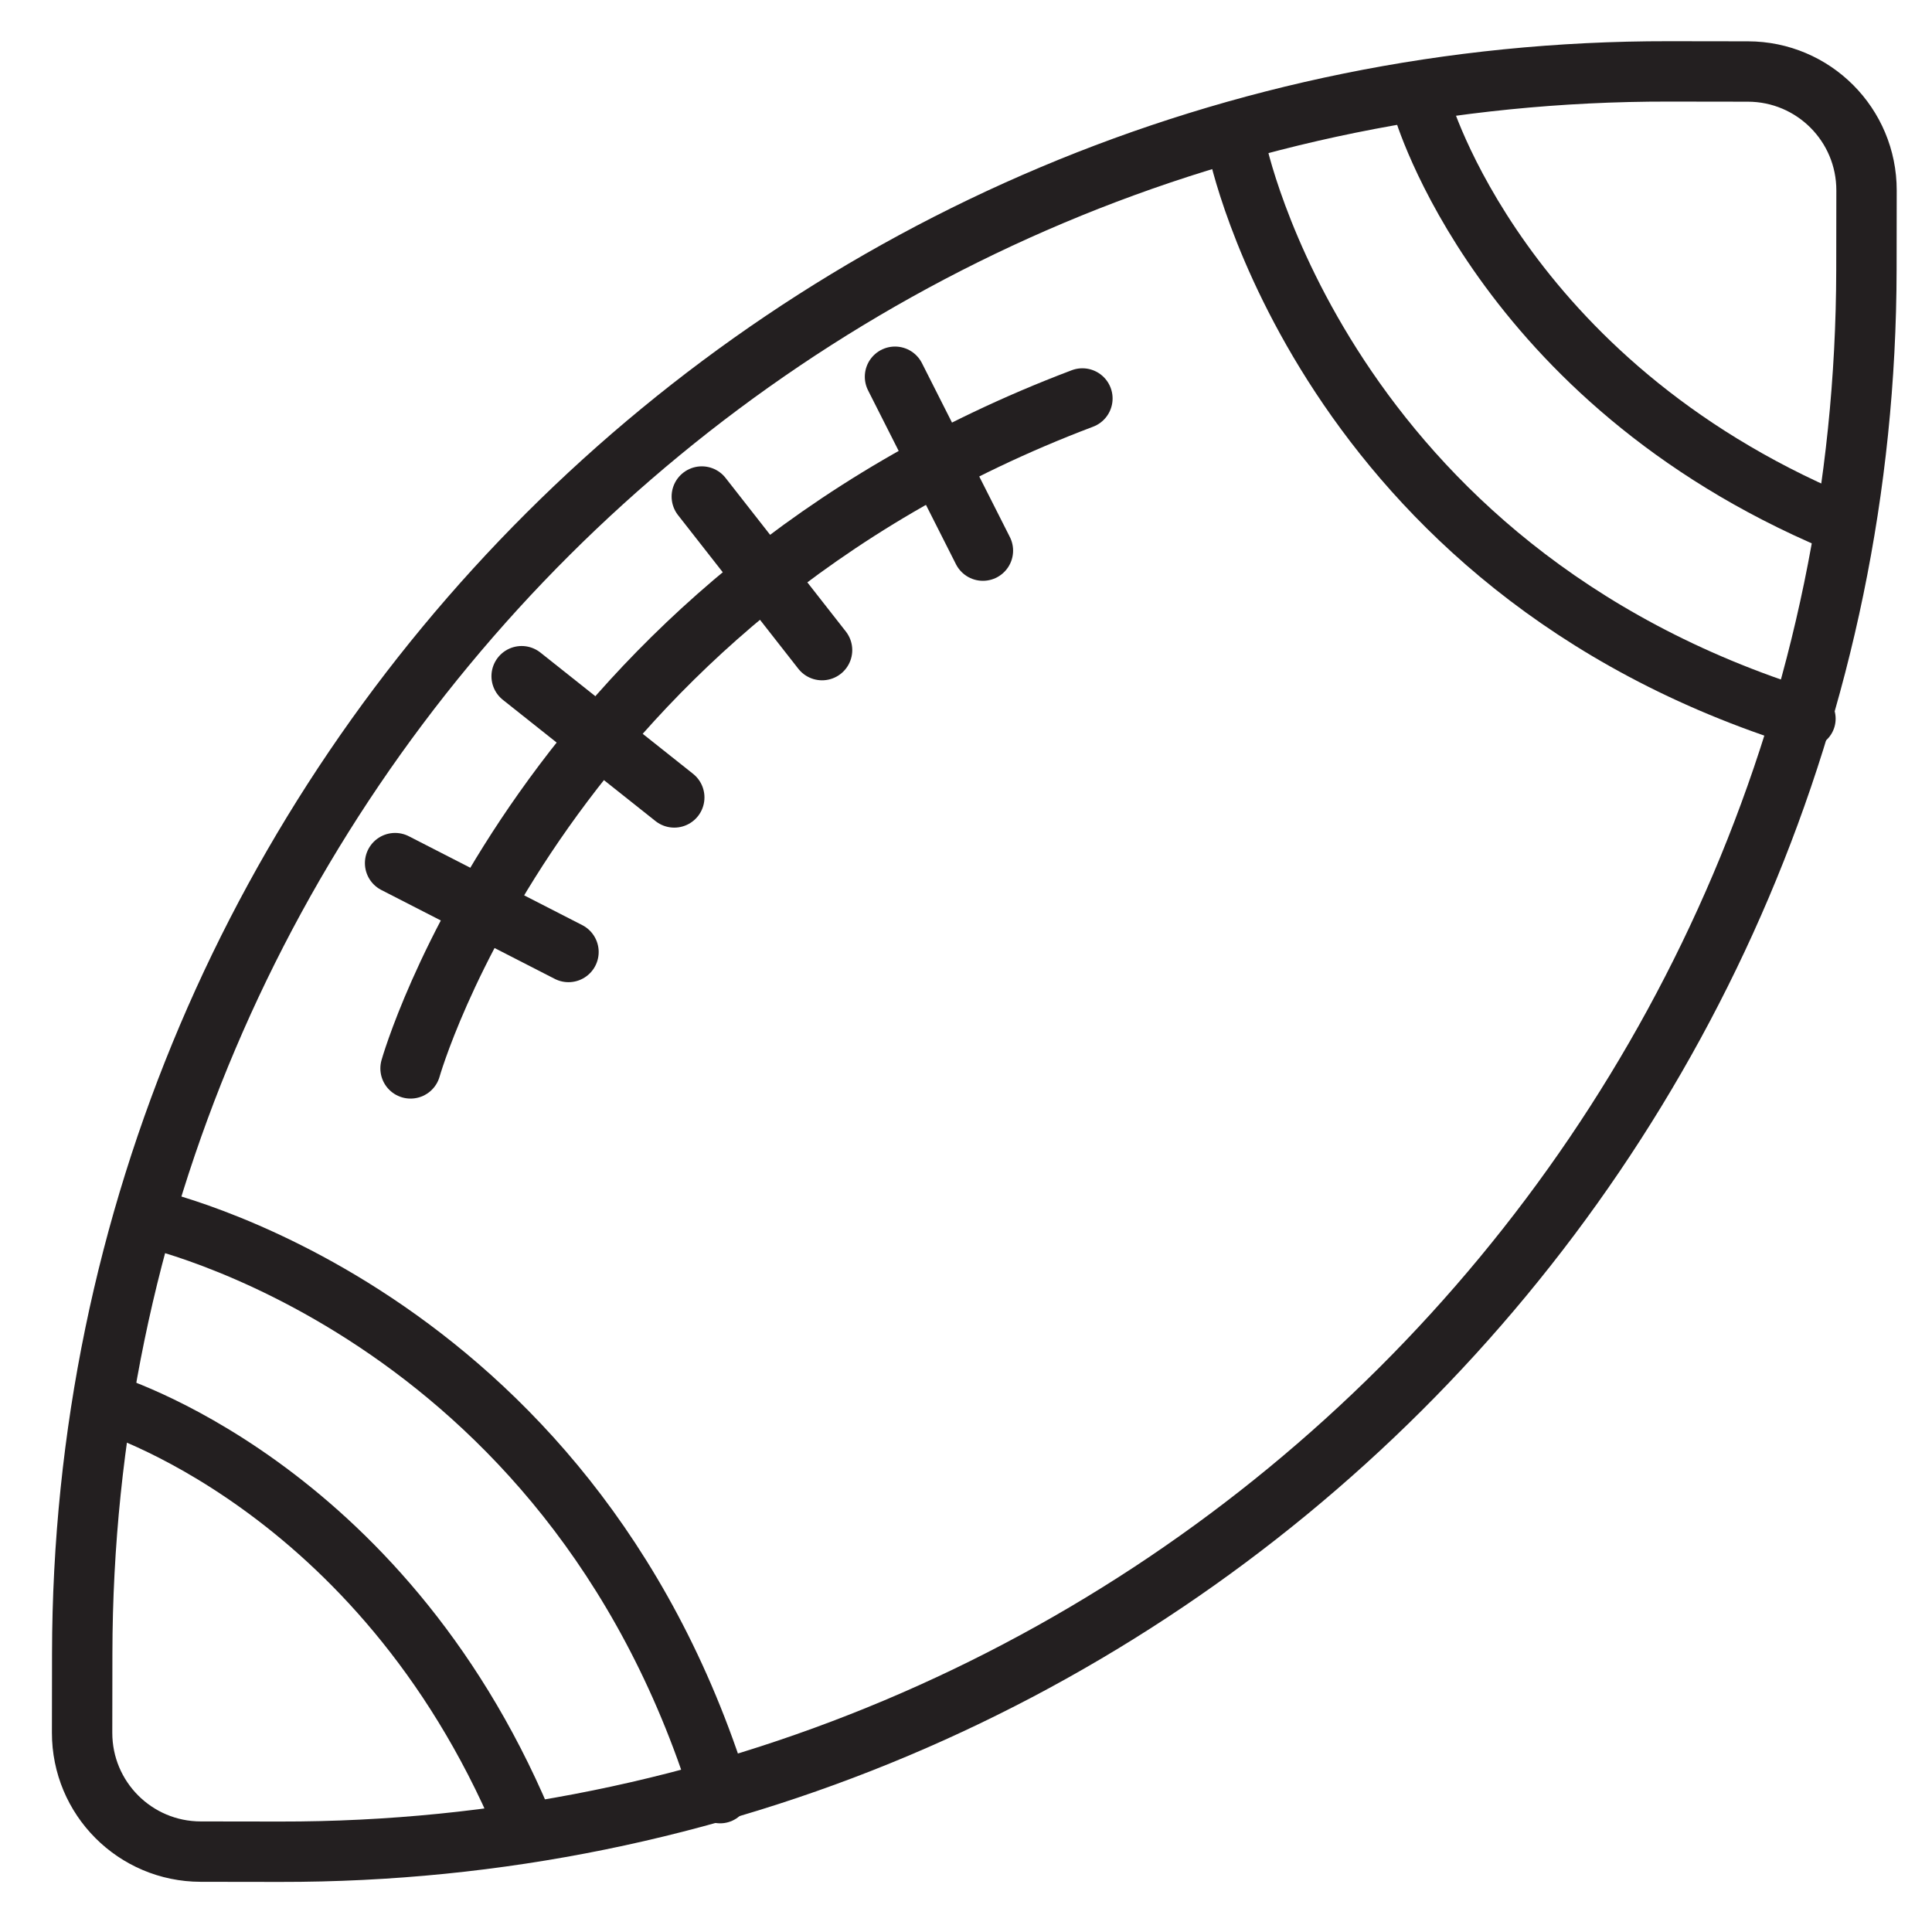
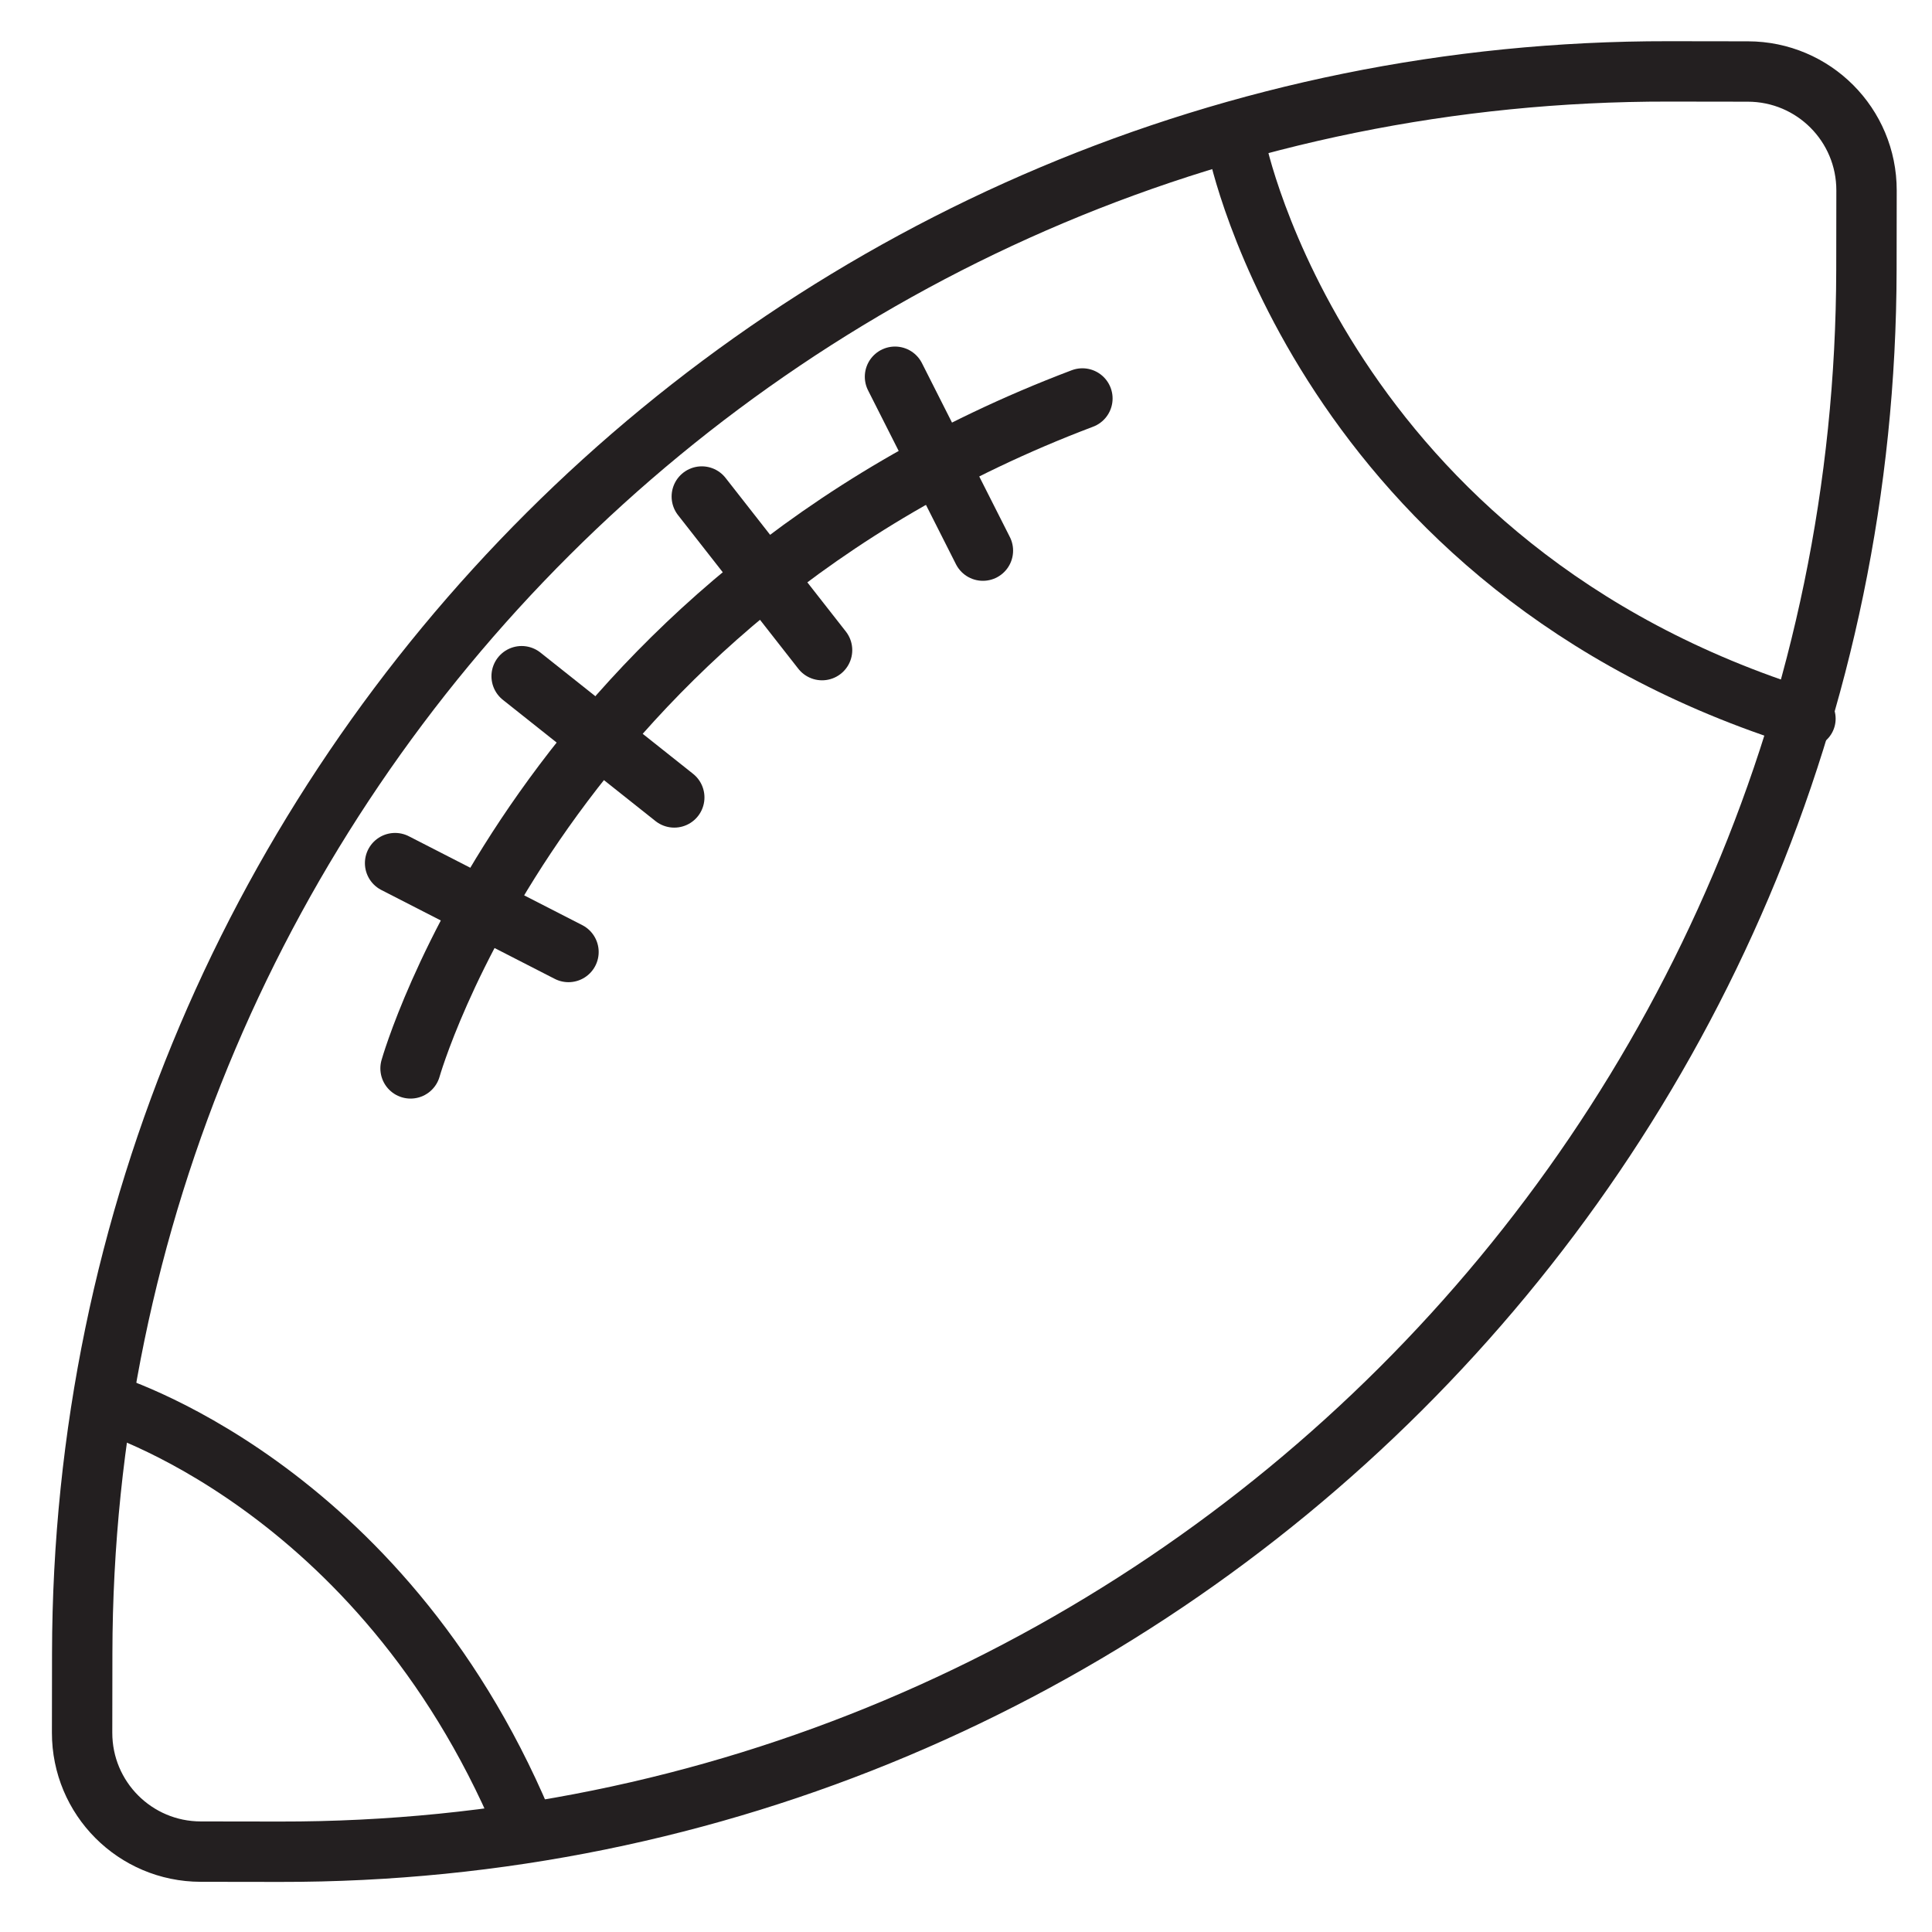
<svg xmlns="http://www.w3.org/2000/svg" viewBox="0 0 40 40" height="40" width="40" id="Layer_1">
  <path stroke-width="1.25" stroke-miterlimit="10" stroke-linecap="round" stroke="#231f20" fill="none" transform="translate(.03 -.03) rotate(.08)" d="M34.52,1.46h1.64c1.36,0,2.46,1.1,2.46,2.46v1.64c0,18.1-14.7,32.8-32.8,32.8h-1.64c-1.36,0-2.46-1.1-2.46-2.46v-1.64C1.72,16.15,16.42,1.46,34.52,1.46Z" />
  <path stroke-width="1.22" stroke-miterlimit="10" stroke-linecap="round" stroke="#231f20" fill="none" d="M2.16,29.04s5.69,1.66,8.66,8.68" />
-   <path stroke-width="1.22" stroke-miterlimit="10" stroke-linecap="round" stroke="#231f20" fill="none" d="M3,25.2s8.77,1.84,11.91,11.94" />
-   <path stroke-width="1.21" stroke-miterlimit="10" stroke-linecap="round" stroke="#231f20" fill="none" d="M29.44,2.21s1.61,5.66,8.58,8.6" />
  <path stroke-width="1.21" stroke-miterlimit="10" stroke-linecap="round" stroke="#231f20" fill="none" d="M25.61,3.05s1.76,8.72,11.79,11.83" />
  <path stroke-width="1.25" stroke-miterlimit="10" stroke-linecap="round" stroke="#231f20" fill="none" d="M8.5,22.12s2.72-9.64,13.91-13.87" />
  <line stroke-width="1.25" stroke-miterlimit="10" stroke-linecap="round" stroke="#231f20" fill="none" y2="19.71" x2="11.77" y1="17.87" x1="8.18" />
  <line stroke-width="1.25" stroke-miterlimit="10" stroke-linecap="round" stroke="#231f20" fill="none" y2="16.51" x2="13.96" y1="14" x1="10.8" />
  <line stroke-width="1.25" stroke-miterlimit="10" stroke-linecap="round" stroke="#231f20" fill="none" y2="11.4" x2="20.35" y1="7.8" x1="18.53" />
  <line stroke-width="1.25" stroke-miterlimit="10" stroke-linecap="round" stroke="#231f20" fill="none" y2="13.46" x2="17.02" y1="10.28" x1="14.53" />
</svg>